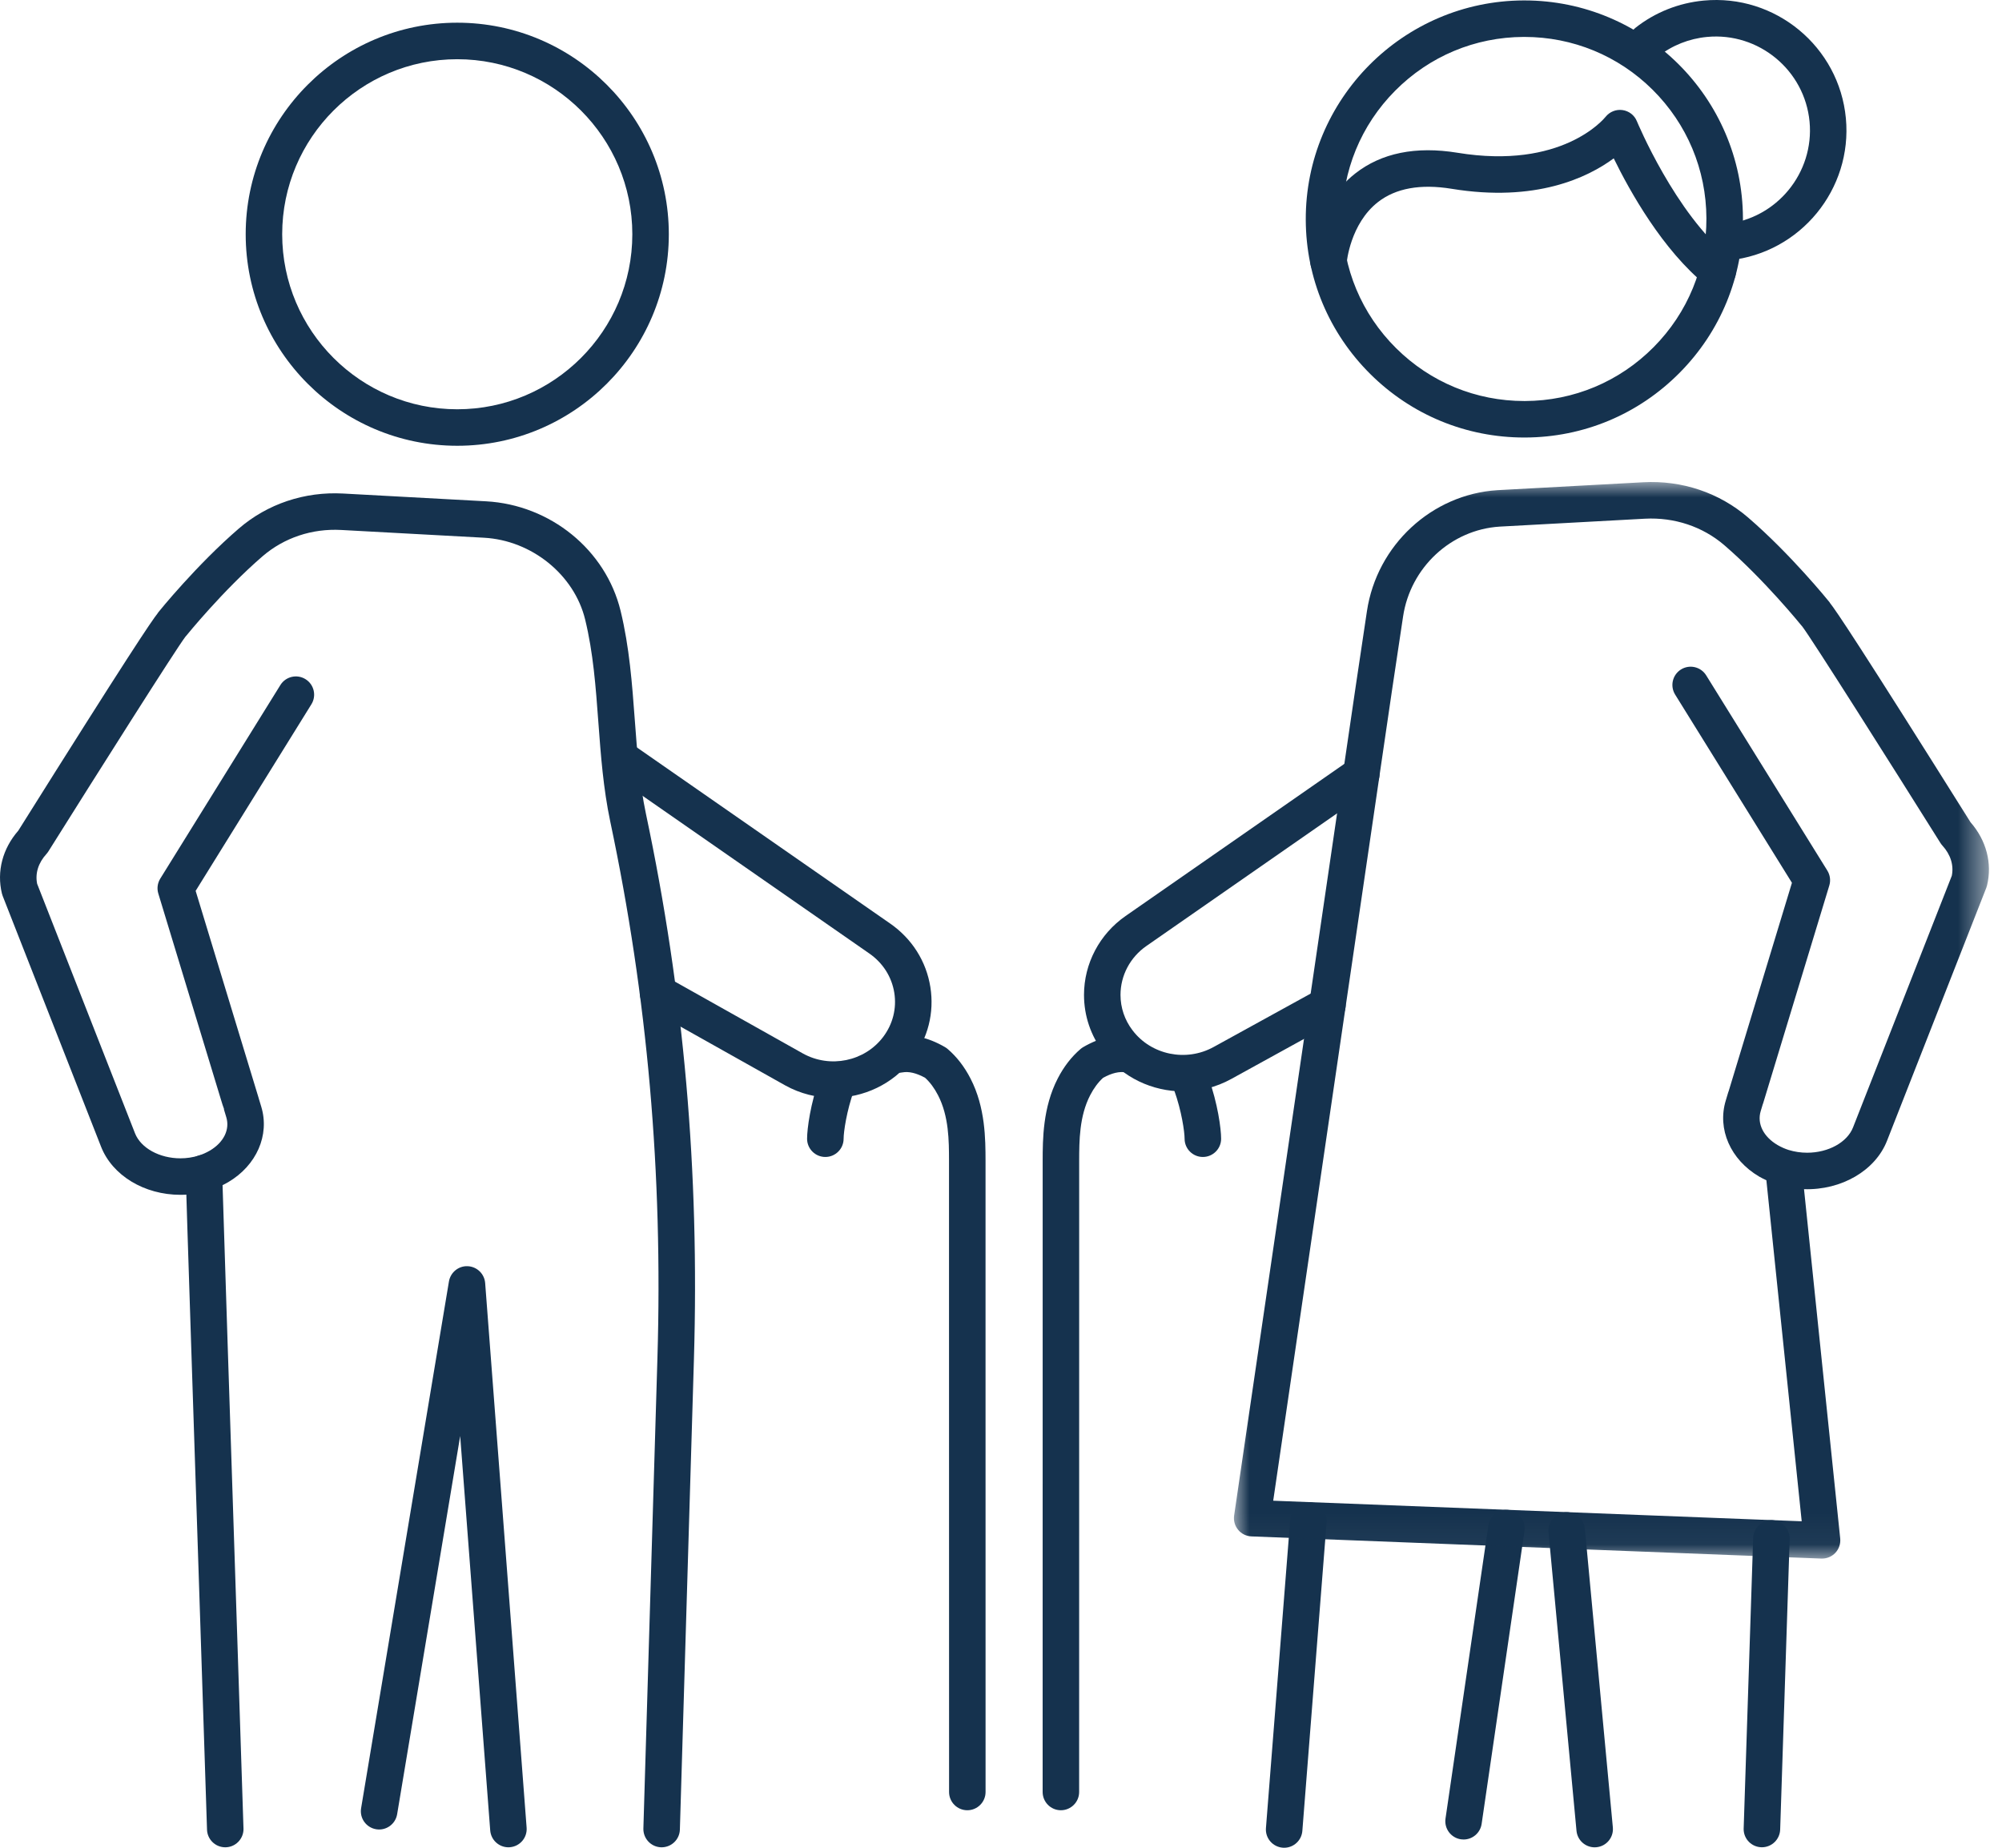
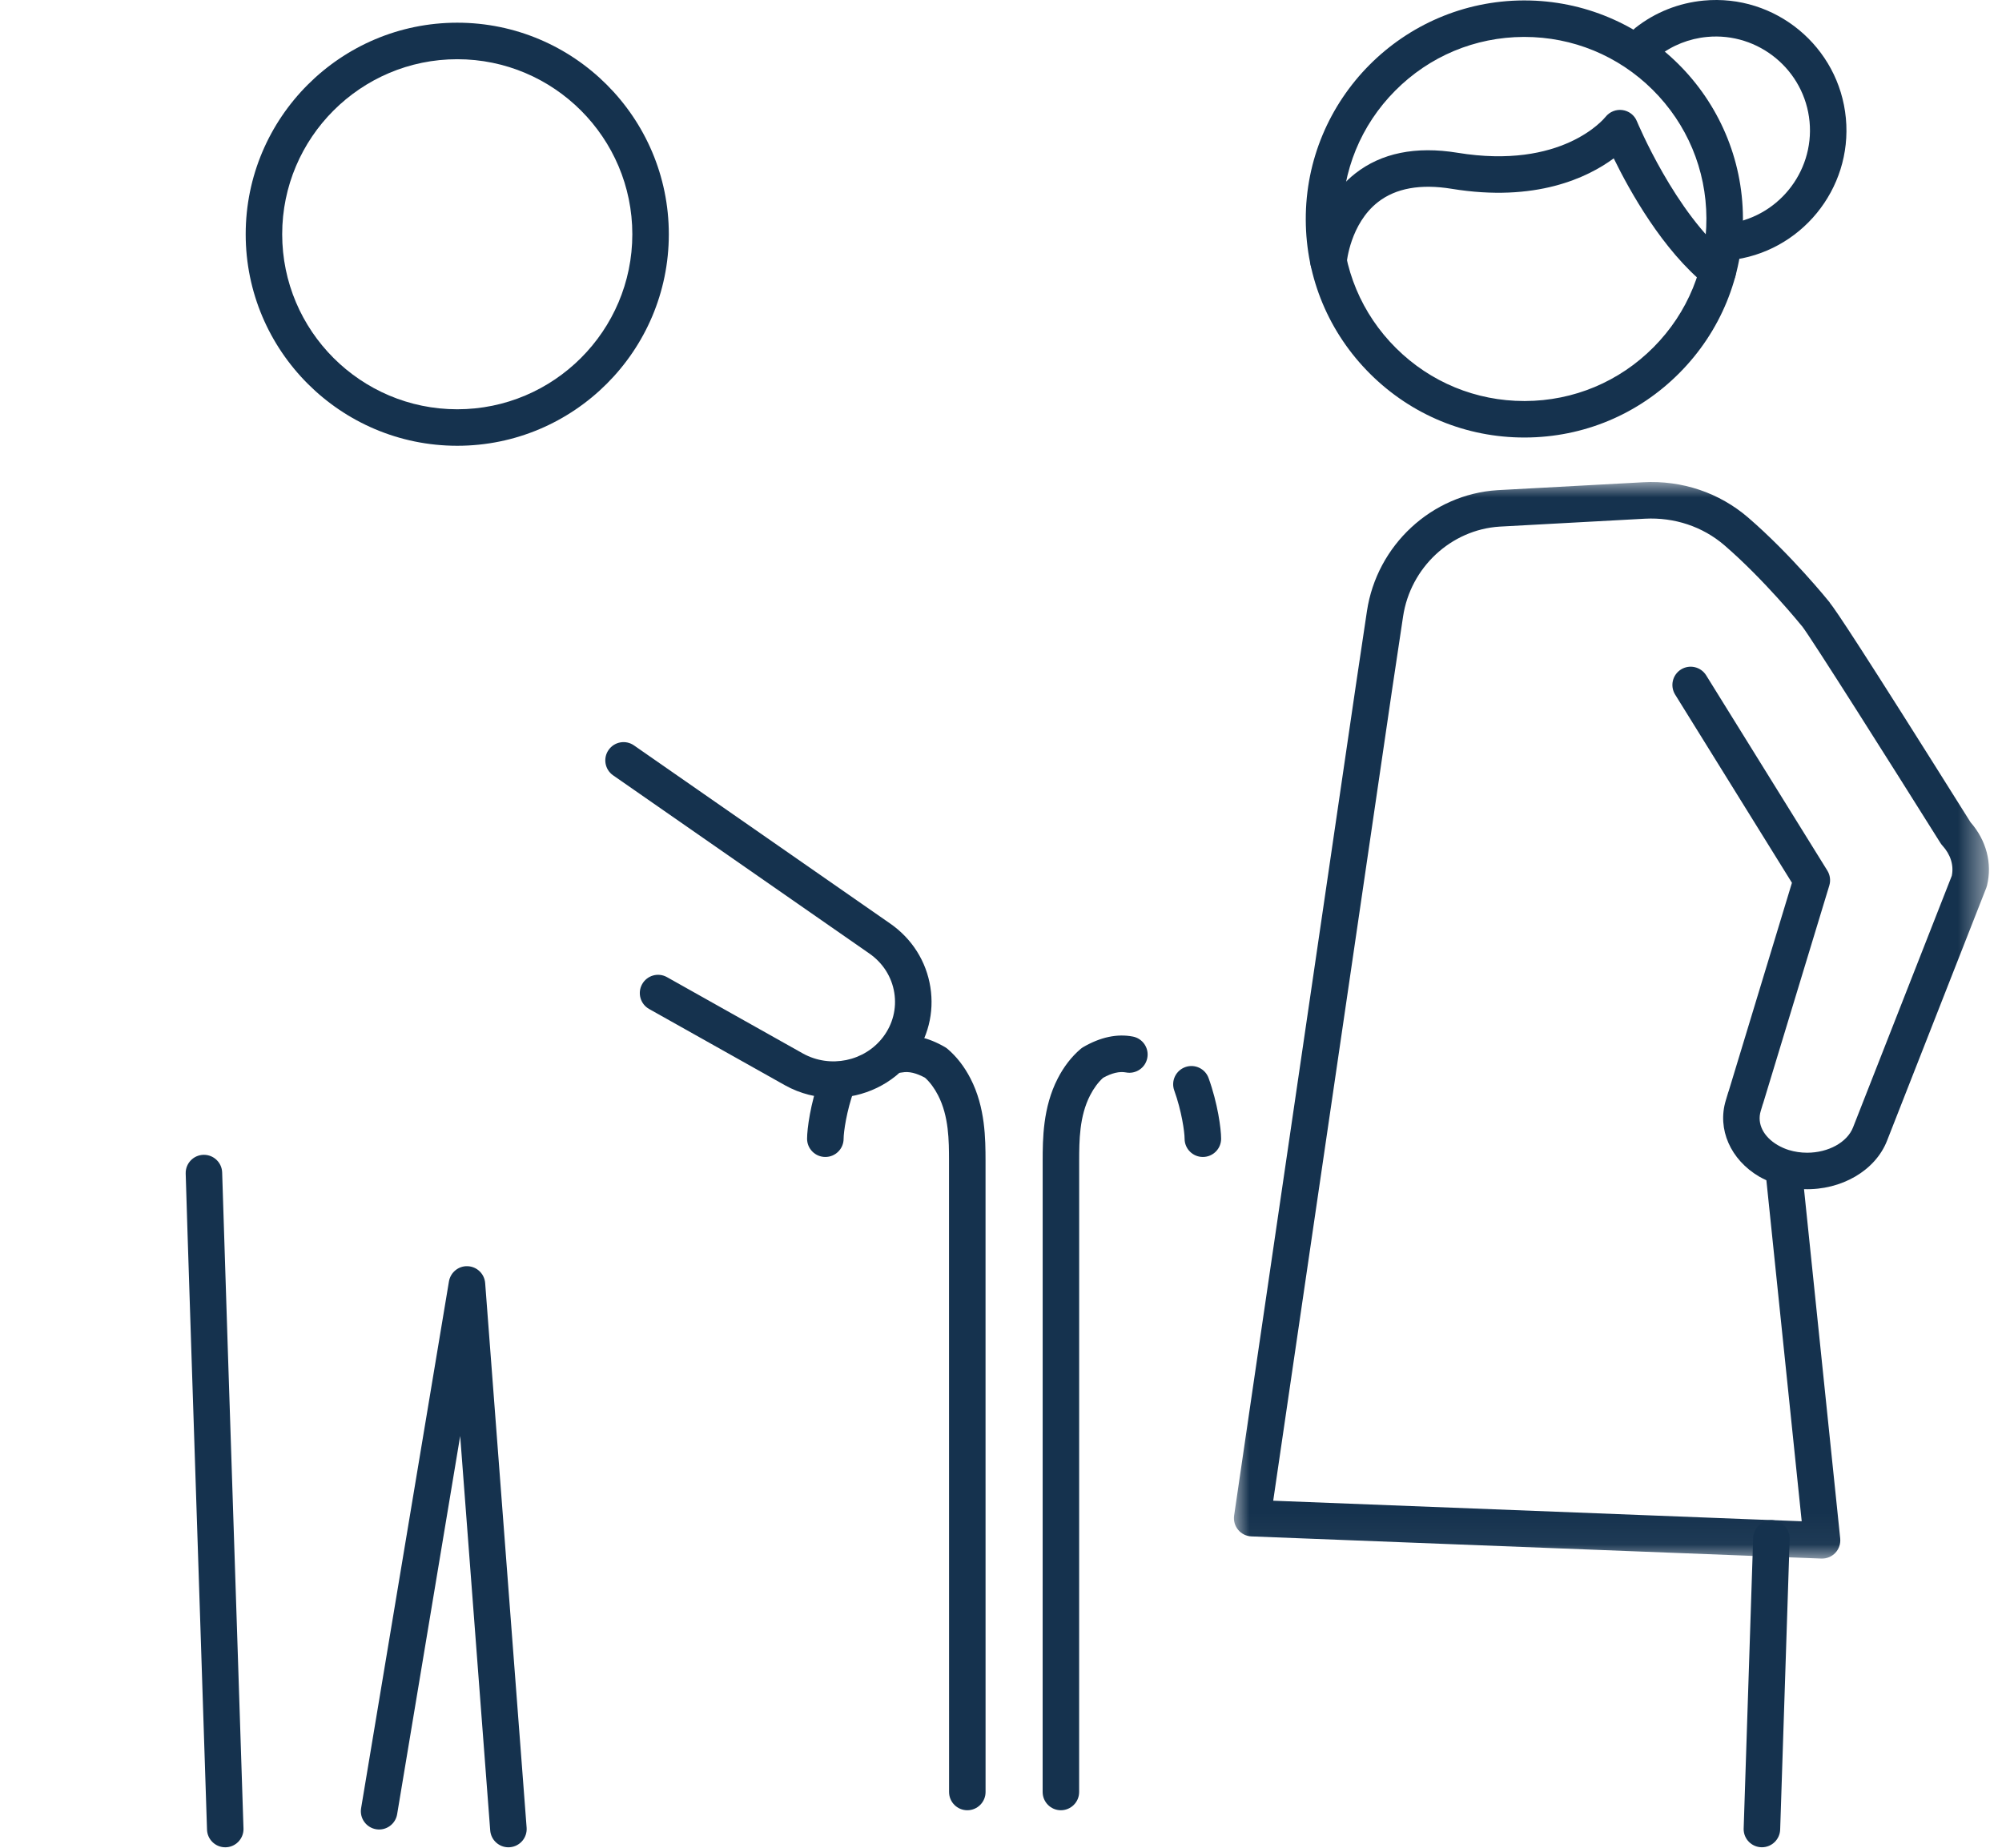
<svg xmlns="http://www.w3.org/2000/svg" xmlns:xlink="http://www.w3.org/1999/xlink" width="65px" height="60px" viewBox="0 0 65 60" version="1.1">
  <title>Group 38</title>
  <defs>
    <polygon id="path-1" points="0 0 24.513 0 24.513 34.958 0 34.958" />
  </defs>
  <g id="Symbols" stroke="none" stroke-width="1" fill="none" fill-rule="evenodd">
    <g id="DESK---je-suis" transform="translate(-689, -212)">
      <g id="picto_senior" transform="translate(668, 188)">
        <g id="Group-38" transform="translate(21, 24)">
          <path d="M31.406,58.782 C31.079,58.782 30.814,58.517 30.814,58.189 L30.812,41.509 C30.814,40.236 30.814,38.962 30.812,37.688 C30.811,37.047 30.81,36.249 30.455,35.563 C30.337,35.334 30.197,35.145 30.037,34.999 C29.753,34.842 29.505,34.784 29.294,34.824 C28.972,34.886 28.662,34.674 28.601,34.353 C28.539,34.032 28.75,33.721 29.071,33.659 C29.581,33.561 30.123,33.677 30.681,34.001 C30.711,34.019 30.74,34.039 30.767,34.062 C31.061,34.313 31.311,34.635 31.509,35.02 C31.995,35.959 31.996,36.998 31.998,37.686 C32,38.961 32,40.237 31.998,41.51 L31.999,58.189 C31.999,58.516 31.734,58.782 31.406,58.782" id="Fill-1" fill="#15324E" />
          <path d="M26.797,37.569 C26.47,37.569 26.204,37.304 26.204,36.977 C26.204,36.651 26.315,35.828 26.611,35.007 C26.722,34.699 27.061,34.54 27.369,34.651 C27.677,34.762 27.837,35.102 27.726,35.409 C27.488,36.068 27.39,36.755 27.39,36.977 C27.39,37.304 27.124,37.569 26.797,37.569" id="Fill-3" fill="#15324E" />
          <path d="M27.056,35.648 C26.523,35.648 25.985,35.517 25.494,35.245 L21.076,32.764 C20.79,32.604 20.689,32.242 20.849,31.957 C21.009,31.671 21.371,31.569 21.656,31.73 L26.071,34.21 C26.951,34.697 28.07,34.467 28.672,33.674 C28.987,33.258 29.116,32.749 29.036,32.24 C28.954,31.723 28.667,31.27 28.228,30.964 L19.907,25.177 C19.638,24.991 19.572,24.621 19.759,24.353 C19.945,24.084 20.314,24.017 20.583,24.204 L28.904,29.991 C29.611,30.483 30.074,31.215 30.207,32.054 C30.338,32.886 30.129,33.715 29.616,34.39 C28.997,35.206 28.036,35.648 27.056,35.648" id="Fill-5" fill="#15324E" />
          <path d="M7.314,59.985 C6.989,59.985 6.725,59.724 6.721,59.4 C6.718,59.268 6.621,56.312 6.509,52.892 C6.317,47.057 6.054,39.065 6.029,38.107 C6.02,37.78 6.278,37.508 6.605,37.499 C6.611,37.499 6.616,37.499 6.621,37.499 C6.941,37.499 7.205,37.754 7.213,38.076 C7.239,39.03 7.501,47.019 7.693,52.853 C7.864,58.035 7.906,59.346 7.906,59.392 C7.906,59.719 7.641,59.985 7.314,59.985" id="Fill-7" fill="#15324E" />
          <path d="M16.507,59.985 C16.2,59.985 15.94,59.748 15.916,59.437 L14.941,46.63 L12.894,58.912 C12.84,59.232 12.539,59.45 12.218,59.4 C11.892,59.349 11.67,59.042 11.724,58.717 L14.576,41.611 C14.626,41.315 14.89,41.101 15.187,41.116 C15.487,41.13 15.729,41.365 15.752,41.664 L17.098,59.347 C17.123,59.674 16.879,59.958 16.552,59.983 C16.537,59.984 16.522,59.985 16.507,59.985" id="Fill-9" fill="#15324E" />
-           <path d="M21.482,59.985 C21.476,59.985 21.47,59.985 21.464,59.985 C21.137,59.975 20.88,59.701 20.889,59.374 L21.345,44.104 C21.524,38.094 21.023,32.393 19.813,26.675 C19.587,25.604 19.506,24.516 19.428,23.462 C19.342,22.296 19.261,21.194 18.998,20.116 C18.644,18.662 17.263,17.546 15.714,17.461 L15.714,17.461 C15.588,17.455 14.924,17.419 11.076,17.209 C10.132,17.158 9.225,17.46 8.526,18.062 C7.242,19.169 6.061,20.627 6.05,20.641 C6.04,20.653 6.031,20.664 6.02,20.675 C5.721,21.064 3.143,25.14 1.572,27.645 C1.553,27.675 1.532,27.703 1.508,27.73 C1.243,28.019 1.137,28.362 1.206,28.699 L4.383,36.799 C4.571,37.278 5.177,37.613 5.858,37.613 C6.06,37.613 6.258,37.583 6.447,37.525 C6.567,37.487 6.691,37.433 6.812,37.363 C7.262,37.098 7.469,36.68 7.347,36.278 L7.269,36.019 L7.276,36.017 C7.242,35.929 7.211,35.829 7.178,35.72 L5.14,29.015 C5.09,28.852 5.114,28.676 5.203,28.531 L9.103,22.245 C9.275,21.967 9.641,21.881 9.919,22.054 C10.197,22.226 10.283,22.592 10.11,22.87 L6.352,28.928 C7.08,31.326 8.342,35.479 8.4,35.662 C8.402,35.668 8.403,35.673 8.404,35.678 L8.482,35.935 C8.762,36.858 8.331,37.844 7.409,38.387 C7.207,38.503 7.004,38.593 6.798,38.657 C6.493,38.751 6.178,38.798 5.858,38.798 C4.683,38.798 3.646,38.169 3.28,37.232 L0.086,29.09 C0.076,29.065 0.068,29.039 0.062,29.013 C-0.111,28.298 0.083,27.557 0.594,26.973 C4.151,21.303 4.916,20.168 5.13,19.9 L5.127,19.898 C5.177,19.835 6.385,18.343 7.753,17.164 C8.684,16.361 9.888,15.958 11.141,16.026 C11.141,16.026 15.669,16.272 15.775,16.278 C15.776,16.278 15.777,16.278 15.778,16.278 C17.87,16.392 19.667,17.855 20.149,19.835 C20.435,21.009 20.524,22.212 20.61,23.375 C20.685,24.389 20.763,25.437 20.973,26.43 C22.203,32.241 22.712,38.034 22.53,44.139 L22.074,59.41 C22.065,59.731 21.801,59.985 21.482,59.985 L21.482,59.985 Z" id="Fill-11" fill="#15324E" />
          <path d="M14.846,1.923 C11.712,1.923 9.162,4.472 9.162,7.606 C9.162,10.74 11.712,13.29 14.846,13.29 C17.98,13.29 20.53,10.74 20.53,7.606 C20.53,4.472 17.98,1.923 14.846,1.923 M14.846,14.475 C11.058,14.475 7.977,11.394 7.977,7.606 C7.977,3.819 11.058,0.737 14.846,0.737 C18.634,0.737 21.715,3.819 21.715,7.606 C21.715,11.394 18.634,14.475 14.846,14.475" id="Fill-13" fill="#15324E" />
-           <path d="M41.694,60 C41.678,60 41.662,59.999 41.647,59.998 C41.32,59.972 41.076,59.687 41.102,59.361 L41.892,49.322 C41.918,48.996 42.204,48.756 42.529,48.778 C42.855,48.804 43.099,49.089 43.073,49.415 L42.284,59.454 C42.259,59.764 42,60 41.694,60" id="Fill-15" fill="#15324E" />
          <path d="M34.444,58.782 L34.444,58.782 C34.117,58.782 33.852,58.516 33.852,58.189 L33.853,41.509 C33.851,40.237 33.851,38.961 33.853,37.686 C33.854,36.998 33.857,35.959 34.343,35.019 C34.54,34.635 34.79,34.313 35.084,34.062 C35.111,34.039 35.14,34.019 35.17,34.001 C35.728,33.677 36.269,33.561 36.78,33.659 C37.101,33.721 37.312,34.032 37.25,34.353 C37.189,34.674 36.878,34.886 36.557,34.824 C36.348,34.784 36.097,34.842 35.814,34.999 C35.654,35.145 35.514,35.334 35.396,35.562 C35.041,36.248 35.04,37.046 35.038,37.687 C35.037,38.962 35.037,40.236 35.038,41.508 L35.037,58.189 C35.037,58.517 34.771,58.782 34.444,58.782" id="Fill-17" fill="#15324E" />
          <path d="M39.054,37.569 C38.727,37.569 38.461,37.304 38.461,36.977 C38.461,36.755 38.363,36.068 38.125,35.409 C38.014,35.102 38.174,34.762 38.482,34.651 C38.789,34.54 39.129,34.699 39.24,35.007 C39.536,35.828 39.647,36.651 39.647,36.977 C39.647,37.304 39.381,37.569 39.054,37.569" id="Fill-19" fill="#15324E" />
-           <path d="M38.406,35.439 C37.42,35.439 36.451,34.995 35.827,34.174 C35.413,33.63 35.195,32.983 35.195,32.306 C35.195,31.289 35.7,30.331 36.545,29.744 L43.859,24.657 C44.127,24.47 44.497,24.537 44.683,24.805 C44.87,25.074 44.804,25.443 44.535,25.63 L37.221,30.718 C36.694,31.083 36.38,31.677 36.38,32.306 C36.38,32.722 36.515,33.121 36.771,33.457 C37.38,34.259 38.512,34.49 39.405,33.997 L42.812,32.122 C43.098,31.964 43.459,32.069 43.617,32.356 C43.775,32.642 43.67,33.003 43.383,33.16 L39.978,35.035 C39.484,35.308 38.942,35.439 38.406,35.439" id="Fill-21" fill="#15324E" />
          <path d="M57.205,59.984 L57.199,59.984 C56.874,59.981 56.612,59.718 56.612,59.393 C56.612,59.366 56.612,59.314 56.921,49.935 C56.932,49.608 57.214,49.353 57.533,49.362 C57.86,49.372 58.116,49.646 58.106,49.974 C57.904,56.112 57.8,59.284 57.798,59.402 C57.791,59.725 57.527,59.984 57.205,59.984" id="Fill-23" fill="#15324E" />
-           <path d="M47.52,59.732 C47.491,59.732 47.462,59.73 47.433,59.726 C47.109,59.678 46.885,59.377 46.932,59.053 L48.324,49.533 C48.372,49.209 48.675,48.986 48.996,49.033 C49.32,49.08 49.544,49.381 49.497,49.705 L48.105,59.225 C48.062,59.519 47.809,59.732 47.52,59.732" id="Fill-25" fill="#15324E" />
-           <path d="M51.775,59.986 C51.472,59.986 51.214,59.756 51.185,59.449 L50.276,49.751 C50.246,49.425 50.485,49.136 50.811,49.105 C51.137,49.076 51.426,49.314 51.457,49.64 L52.365,59.338 C52.396,59.664 52.157,59.953 51.831,59.983 C51.812,59.985 51.793,59.986 51.775,59.986" id="Fill-27" fill="#15324E" />
          <g id="Group-31" transform="translate(40.063, 15.652)">
            <mask id="mask-2" fill="white">
              <use xlink:href="#path-1" />
            </mask>
            <g id="Clip-30" />
            <path d="M23.307,12.786 L20.101,20.956 C19.912,21.441 19.299,21.779 18.61,21.779 C18.405,21.779 18.205,21.749 18.015,21.691 C18.015,21.691 18.015,21.691 18.014,21.691 C18.014,21.691 18.014,21.691 18.014,21.691 C17.893,21.653 17.769,21.598 17.651,21.53 C17.189,21.258 16.979,20.835 17.103,20.427 L17.166,20.217 C17.173,20.201 17.179,20.184 17.184,20.167 L19.33,13.102 C19.379,12.939 19.356,12.762 19.266,12.617 L15.332,6.277 C15.159,5.999 14.794,5.914 14.516,6.086 C14.238,6.259 14.152,6.624 14.325,6.903 L18.117,13.014 L16.065,19.772 C16.059,19.788 16.053,19.805 16.047,19.822 L15.969,20.082 C15.686,21.011 16.12,22.004 17.053,22.554 C17.13,22.598 17.209,22.636 17.287,22.673 L18.434,33.747 L1.275,33.079 L5.13,6.777 L5.491,4.37 C5.729,2.775 7.049,1.547 8.629,1.448 L13.347,1.191 C14.3,1.142 15.216,1.445 15.922,2.052 C17.218,3.169 18.409,4.64 18.421,4.655 C18.431,4.666 18.44,4.678 18.451,4.689 C18.752,5.079 21.352,9.192 22.936,11.718 C22.955,11.748 22.976,11.777 23,11.803 C23.269,12.097 23.377,12.445 23.307,12.786 M23.914,11.046 C20.325,5.324 19.556,4.182 19.341,3.913 L19.344,3.911 C19.293,3.847 18.075,2.343 16.695,1.154 C15.756,0.346 14.546,-0.062 13.283,0.008 L8.608,0.262 L8.555,0.265 C6.421,0.398 4.639,2.051 4.318,4.194 L3.958,6.603 L0.006,33.56 C-0.018,33.726 0.029,33.895 0.137,34.025 C0.244,34.154 0.402,34.232 0.57,34.238 L19.071,34.958 C19.079,34.958 19.087,34.958 19.094,34.958 C19.258,34.958 19.414,34.891 19.527,34.771 C19.644,34.646 19.701,34.475 19.684,34.305 L18.509,22.963 C19.727,23 20.827,22.357 21.205,21.388 L24.427,13.177 C24.437,13.151 24.445,13.126 24.451,13.099 C24.625,12.38 24.429,11.636 23.914,11.046" id="Fill-29" fill="#15324E" mask="url(#mask-2)" />
          </g>
          <path d="M49.493,1.199 L49.469,1.199 C47.89,1.205 46.408,1.826 45.296,2.947 C44.184,4.067 43.575,5.554 43.581,7.133 C43.587,8.712 44.207,10.194 45.328,11.306 C46.443,12.413 47.921,13.022 49.491,13.022 L49.514,13.022 C51.094,13.016 52.575,12.395 53.688,11.274 C54.8,10.154 55.409,8.667 55.403,7.088 C55.397,5.509 54.776,4.027 53.656,2.914 C52.541,1.808 51.063,1.199 49.493,1.199 L49.493,1.199 Z M49.491,14.207 C47.606,14.207 45.832,13.476 44.493,12.148 C43.148,10.813 42.402,9.033 42.395,7.138 C42.38,3.225 45.552,0.029 49.465,0.014 L49.493,0.014 C53.393,0.014 56.573,3.179 56.589,7.083 C56.596,8.979 55.864,10.764 54.529,12.109 C53.194,13.455 51.415,14.2 49.519,14.207 L49.491,14.207 Z" id="Fill-32" fill="#15324E" />
          <path d="M55.771,9.399 C55.641,9.399 55.509,9.356 55.399,9.268 C53.981,8.124 52.913,6.204 52.394,5.142 C51.546,5.768 49.86,6.578 47.128,6.13 C46.12,5.966 45.317,6.111 44.739,6.562 C43.839,7.265 43.725,8.516 43.724,8.528 C43.697,8.853 43.413,9.095 43.087,9.071 C42.761,9.046 42.518,8.763 42.542,8.438 C42.548,8.366 42.688,6.669 43.998,5.636 C44.849,4.967 45.967,4.74 47.319,4.96 C50.71,5.517 52.073,3.863 52.13,3.793 C52.261,3.629 52.47,3.545 52.678,3.574 C52.886,3.603 53.065,3.739 53.144,3.933 C53.157,3.963 54.388,6.929 56.144,8.345 C56.398,8.551 56.438,8.924 56.233,9.179 C56.116,9.324 55.944,9.399 55.771,9.399" id="Fill-34" fill="#15324E" />
          <path d="M56.089,8.455 C55.789,8.455 55.532,8.228 55.501,7.923 C55.467,7.597 55.703,7.306 56.029,7.272 C57.687,7.101 58.908,5.611 58.752,3.951 C58.593,2.275 57.098,1.042 55.425,1.199 C54.842,1.254 54.292,1.472 53.836,1.831 C53.579,2.033 53.206,1.988 53.004,1.731 C52.802,1.473 52.847,1.101 53.104,0.899 C53.739,0.4 54.503,0.096 55.313,0.019 C57.639,-0.201 59.712,1.513 59.931,3.84 C60.149,6.144 58.454,8.212 56.151,8.451 C56.13,8.454 56.11,8.455 56.089,8.455" id="Fill-36" fill="#15324E" />
        </g>
      </g>
    </g>
  </g>
</svg>